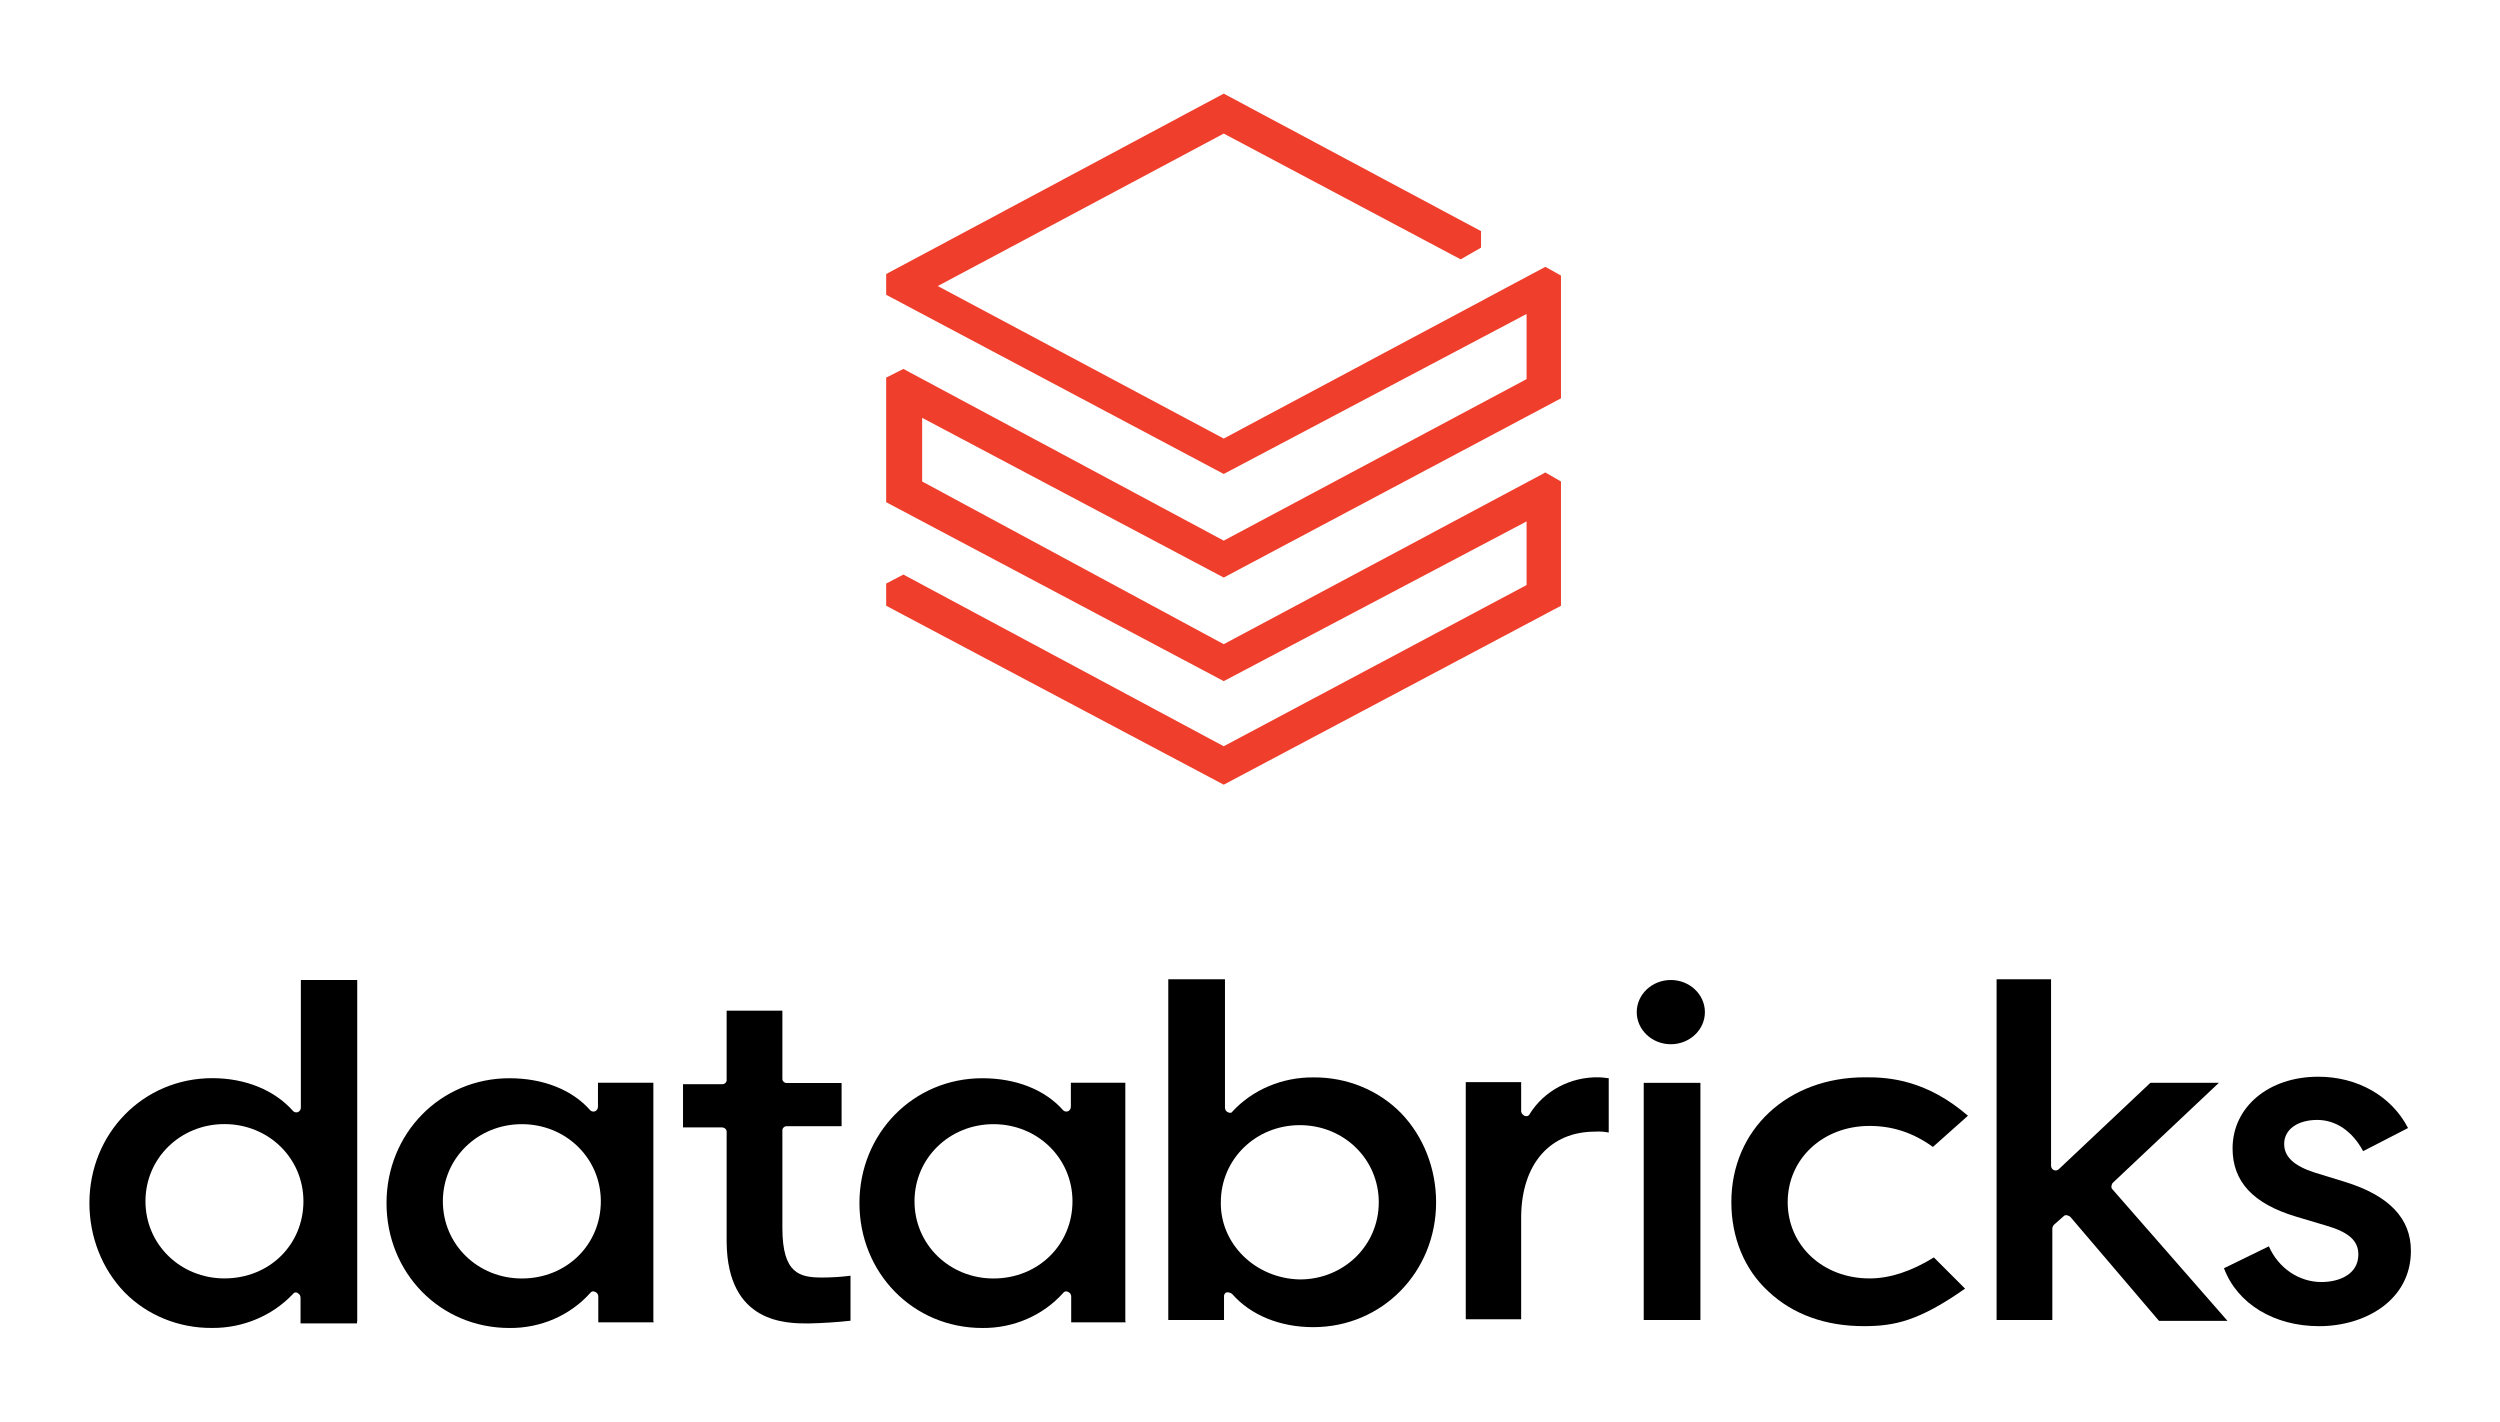
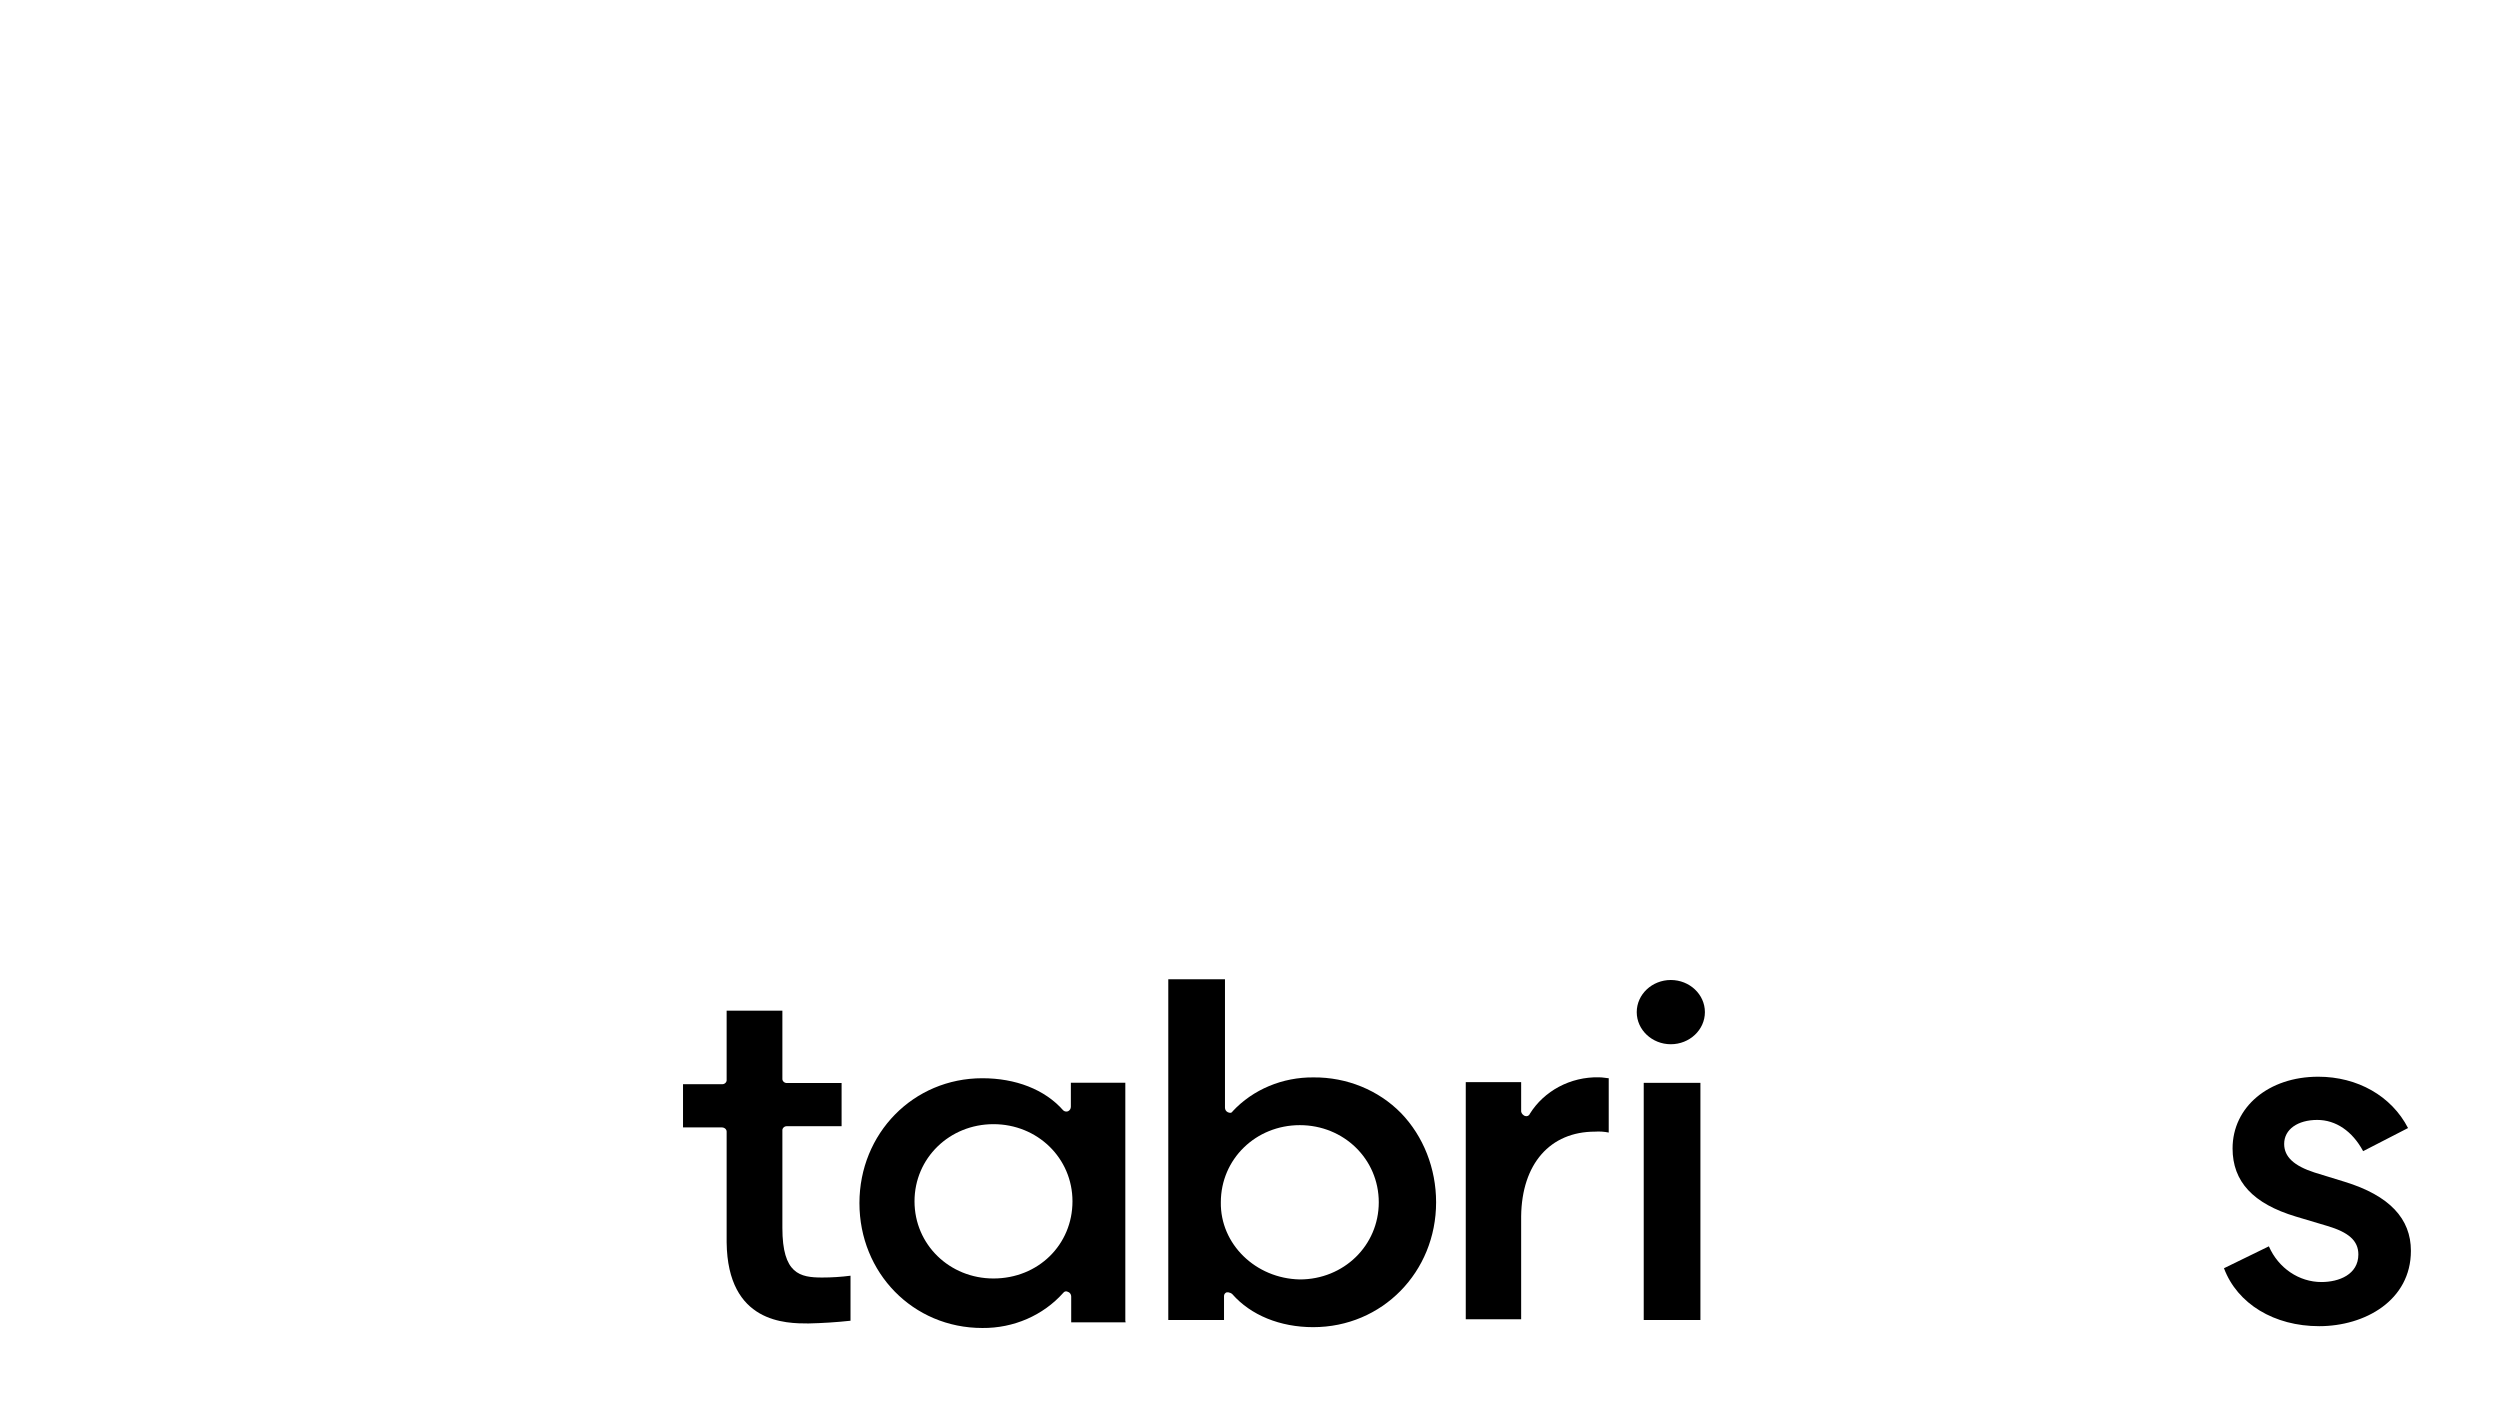
<svg xmlns="http://www.w3.org/2000/svg" width="102" height="58" viewBox="0 0 102 58" fill="none">
-   <path d="M36.156 11.181V12.027L49.928 19.338L62.284 12.81V15.468L49.928 22.058L36.858 15.052L36.156 15.407V20.49L49.928 27.79L62.284 21.274V23.87L49.928 30.447L36.858 23.442L36.156 23.809V24.715L49.928 32.015L63.688 24.715V19.645L63.051 19.277L49.928 26.283L37.624 19.645V17.048L49.928 23.564L63.688 16.252V11.243L63.051 10.887L49.928 17.893L38.261 11.671L49.928 5.449L59.595 10.581L60.426 10.104V9.43L49.928 3.82L36.156 11.181Z" fill="#EF3E2B" />
-   <path d="M9.157 52.159C7.364 52.159 5.935 50.775 5.935 49.011C5.935 47.247 7.364 45.863 9.157 45.863C10.95 45.863 12.38 47.247 12.38 49.011C12.38 50.775 11.002 52.159 9.157 52.159ZM14.575 53.886V39.984H12.275V45.19C12.275 45.263 12.236 45.337 12.159 45.373C12.094 45.398 12.016 45.386 11.964 45.337C11.21 44.479 10.015 43.989 8.664 43.989C5.844 43.989 3.648 46.243 3.648 49.085C3.648 50.469 4.168 51.779 5.078 52.722C6 53.665 7.299 54.192 8.651 54.18C9.911 54.192 11.119 53.678 11.951 52.796C11.99 52.734 12.068 52.71 12.133 52.747C12.133 52.747 12.146 52.747 12.146 52.759C12.223 52.796 12.262 52.869 12.262 52.943V53.996H14.562L14.575 53.886Z" fill="black" />
-   <path d="M21.291 52.162C19.498 52.162 18.069 50.778 18.069 49.014C18.069 47.25 19.498 45.866 21.291 45.866C23.084 45.866 24.514 47.25 24.514 49.014C24.514 50.778 23.123 52.162 21.291 52.162ZM26.657 53.889V44.176H24.397V45.156C24.397 45.229 24.358 45.303 24.28 45.34C24.215 45.364 24.137 45.352 24.085 45.303C23.331 44.445 22.136 43.992 20.785 43.992C17.965 43.992 15.77 46.246 15.77 49.087C15.77 51.929 17.952 54.182 20.785 54.182C22.058 54.195 23.266 53.668 24.085 52.749C24.124 52.688 24.215 52.664 24.28 52.713C24.28 52.713 24.28 52.713 24.293 52.713C24.371 52.749 24.41 52.823 24.41 52.897V53.95H26.67L26.657 53.889Z" fill="black" />
  <path d="M40.534 52.162C38.741 52.162 37.312 50.778 37.312 49.014C37.312 47.25 38.741 45.866 40.534 45.866C42.327 45.866 43.757 47.25 43.757 49.014C43.757 50.778 42.366 52.162 40.534 52.162ZM45.913 53.889V44.176H43.691V45.156C43.691 45.229 43.653 45.303 43.575 45.34C43.51 45.364 43.432 45.352 43.38 45.303C42.626 44.445 41.431 43.992 40.08 43.992C37.26 43.992 35.065 46.246 35.065 49.087C35.065 51.929 37.247 54.182 40.08 54.182C41.353 54.195 42.561 53.668 43.38 52.749C43.419 52.688 43.51 52.664 43.575 52.713C43.575 52.713 43.575 52.713 43.588 52.713C43.666 52.749 43.705 52.823 43.705 52.897V53.95H45.926L45.913 53.889Z" fill="black" />
  <path d="M49.81 49.053C49.81 47.29 51.239 45.906 53.032 45.906C54.825 45.906 56.254 47.29 56.254 49.053C56.254 50.817 54.825 52.201 53.032 52.201C51.226 52.164 49.784 50.756 49.81 49.053ZM50.044 52.728H50.122C50.187 52.74 50.239 52.764 50.278 52.801C51.031 53.659 52.226 54.148 53.578 54.148C56.397 54.148 58.593 51.895 58.593 49.053C58.593 47.669 58.073 46.359 57.164 45.416C56.241 44.473 54.942 43.946 53.591 43.958C52.33 43.946 51.122 44.448 50.291 45.342C50.252 45.416 50.174 45.416 50.096 45.379C50.018 45.342 49.979 45.269 49.979 45.195V39.953H47.666V53.855H49.94V52.875C49.94 52.813 49.979 52.752 50.044 52.728Z" fill="black" />
  <path d="M65.078 46.171C65.26 46.158 65.454 46.171 65.636 46.208V43.991C65.558 43.991 65.403 43.954 65.234 43.954C64.077 43.929 62.999 44.505 62.414 45.448C62.388 45.522 62.297 45.558 62.232 45.534H62.219C62.141 45.497 62.076 45.436 62.063 45.35V44.15H59.803V53.826H62.063V49.625C62.089 47.481 63.246 46.171 65.078 46.171Z" fill="black" />
  <path d="M69.377 44.18H67.064V53.856H69.377V44.18Z" fill="black" />
  <path d="M68.169 39.984C67.403 39.984 66.779 40.572 66.779 41.295C66.779 42.017 67.403 42.605 68.169 42.605C68.936 42.605 69.56 42.017 69.56 41.295C69.56 40.572 68.936 39.984 68.169 39.984Z" fill="black" />
-   <path d="M76.083 43.954C72.938 43.954 70.639 46.085 70.639 49.049C70.639 50.47 71.158 51.78 72.146 52.687C73.146 53.63 74.484 54.107 76.044 54.107C77.317 54.107 78.304 53.887 80.175 52.576L78.902 51.303C77.993 51.866 77.109 52.16 76.278 52.16C74.368 52.16 72.938 50.813 72.938 49.049C72.938 47.285 74.368 45.938 76.278 45.938C77.187 45.938 78.031 46.195 78.863 46.795L80.292 45.522C78.629 44.089 77.122 43.941 76.083 43.954Z" fill="black" />
-   <path d="M84.202 49.617C84.228 49.592 84.28 49.568 84.319 49.58C84.384 49.592 84.436 49.617 84.475 49.654L88.087 53.891H90.881L86.19 48.527C86.112 48.453 86.151 48.343 86.19 48.27L90.53 44.179H87.736L83.995 47.706C83.942 47.755 83.865 47.767 83.8 47.743C83.722 47.706 83.683 47.633 83.683 47.559V39.953H81.461V53.855H83.735V50.107C83.748 50.045 83.774 49.996 83.813 49.96L84.202 49.617Z" fill="black" />
  <path d="M94.623 54.108C96.494 54.108 98.365 53.054 98.365 51.033C98.365 49.723 97.494 48.78 95.662 48.217L94.428 47.837C93.597 47.567 93.194 47.2 93.194 46.673C93.194 46.073 93.753 45.693 94.545 45.693C95.299 45.693 95.974 46.147 96.416 46.967L98.248 46.024C97.572 44.714 96.182 43.93 94.584 43.93C92.557 43.93 91.089 45.167 91.089 46.857C91.089 48.204 91.921 49.111 93.675 49.637L94.948 50.017C95.818 50.274 96.221 50.617 96.221 51.181C96.221 52.001 95.429 52.307 94.714 52.307C93.805 52.307 92.96 51.744 92.57 50.85L90.738 51.744C91.284 53.201 92.791 54.108 94.623 54.108Z" fill="black" />
  <path d="M32.986 53.997C33.558 53.984 34.13 53.948 34.701 53.886V52.049C34.325 52.098 33.935 52.123 33.545 52.123C32.636 52.123 31.921 51.976 31.921 50.102V46.134C31.908 46.036 31.999 45.95 32.09 45.95C32.103 45.95 32.103 45.95 32.116 45.95H34.337V44.186H32.116C32.012 44.198 31.921 44.113 31.921 44.027C31.921 44.015 31.921 44.015 31.921 44.002V41.234H29.647V44.051C29.66 44.149 29.569 44.235 29.478 44.235C29.465 44.235 29.465 44.235 29.452 44.235H27.867V45.999H29.452C29.556 45.999 29.647 46.072 29.647 46.17C29.647 46.183 29.647 46.183 29.647 46.195V50.69C29.686 53.997 32.077 53.997 32.986 53.997Z" fill="black" />
</svg>